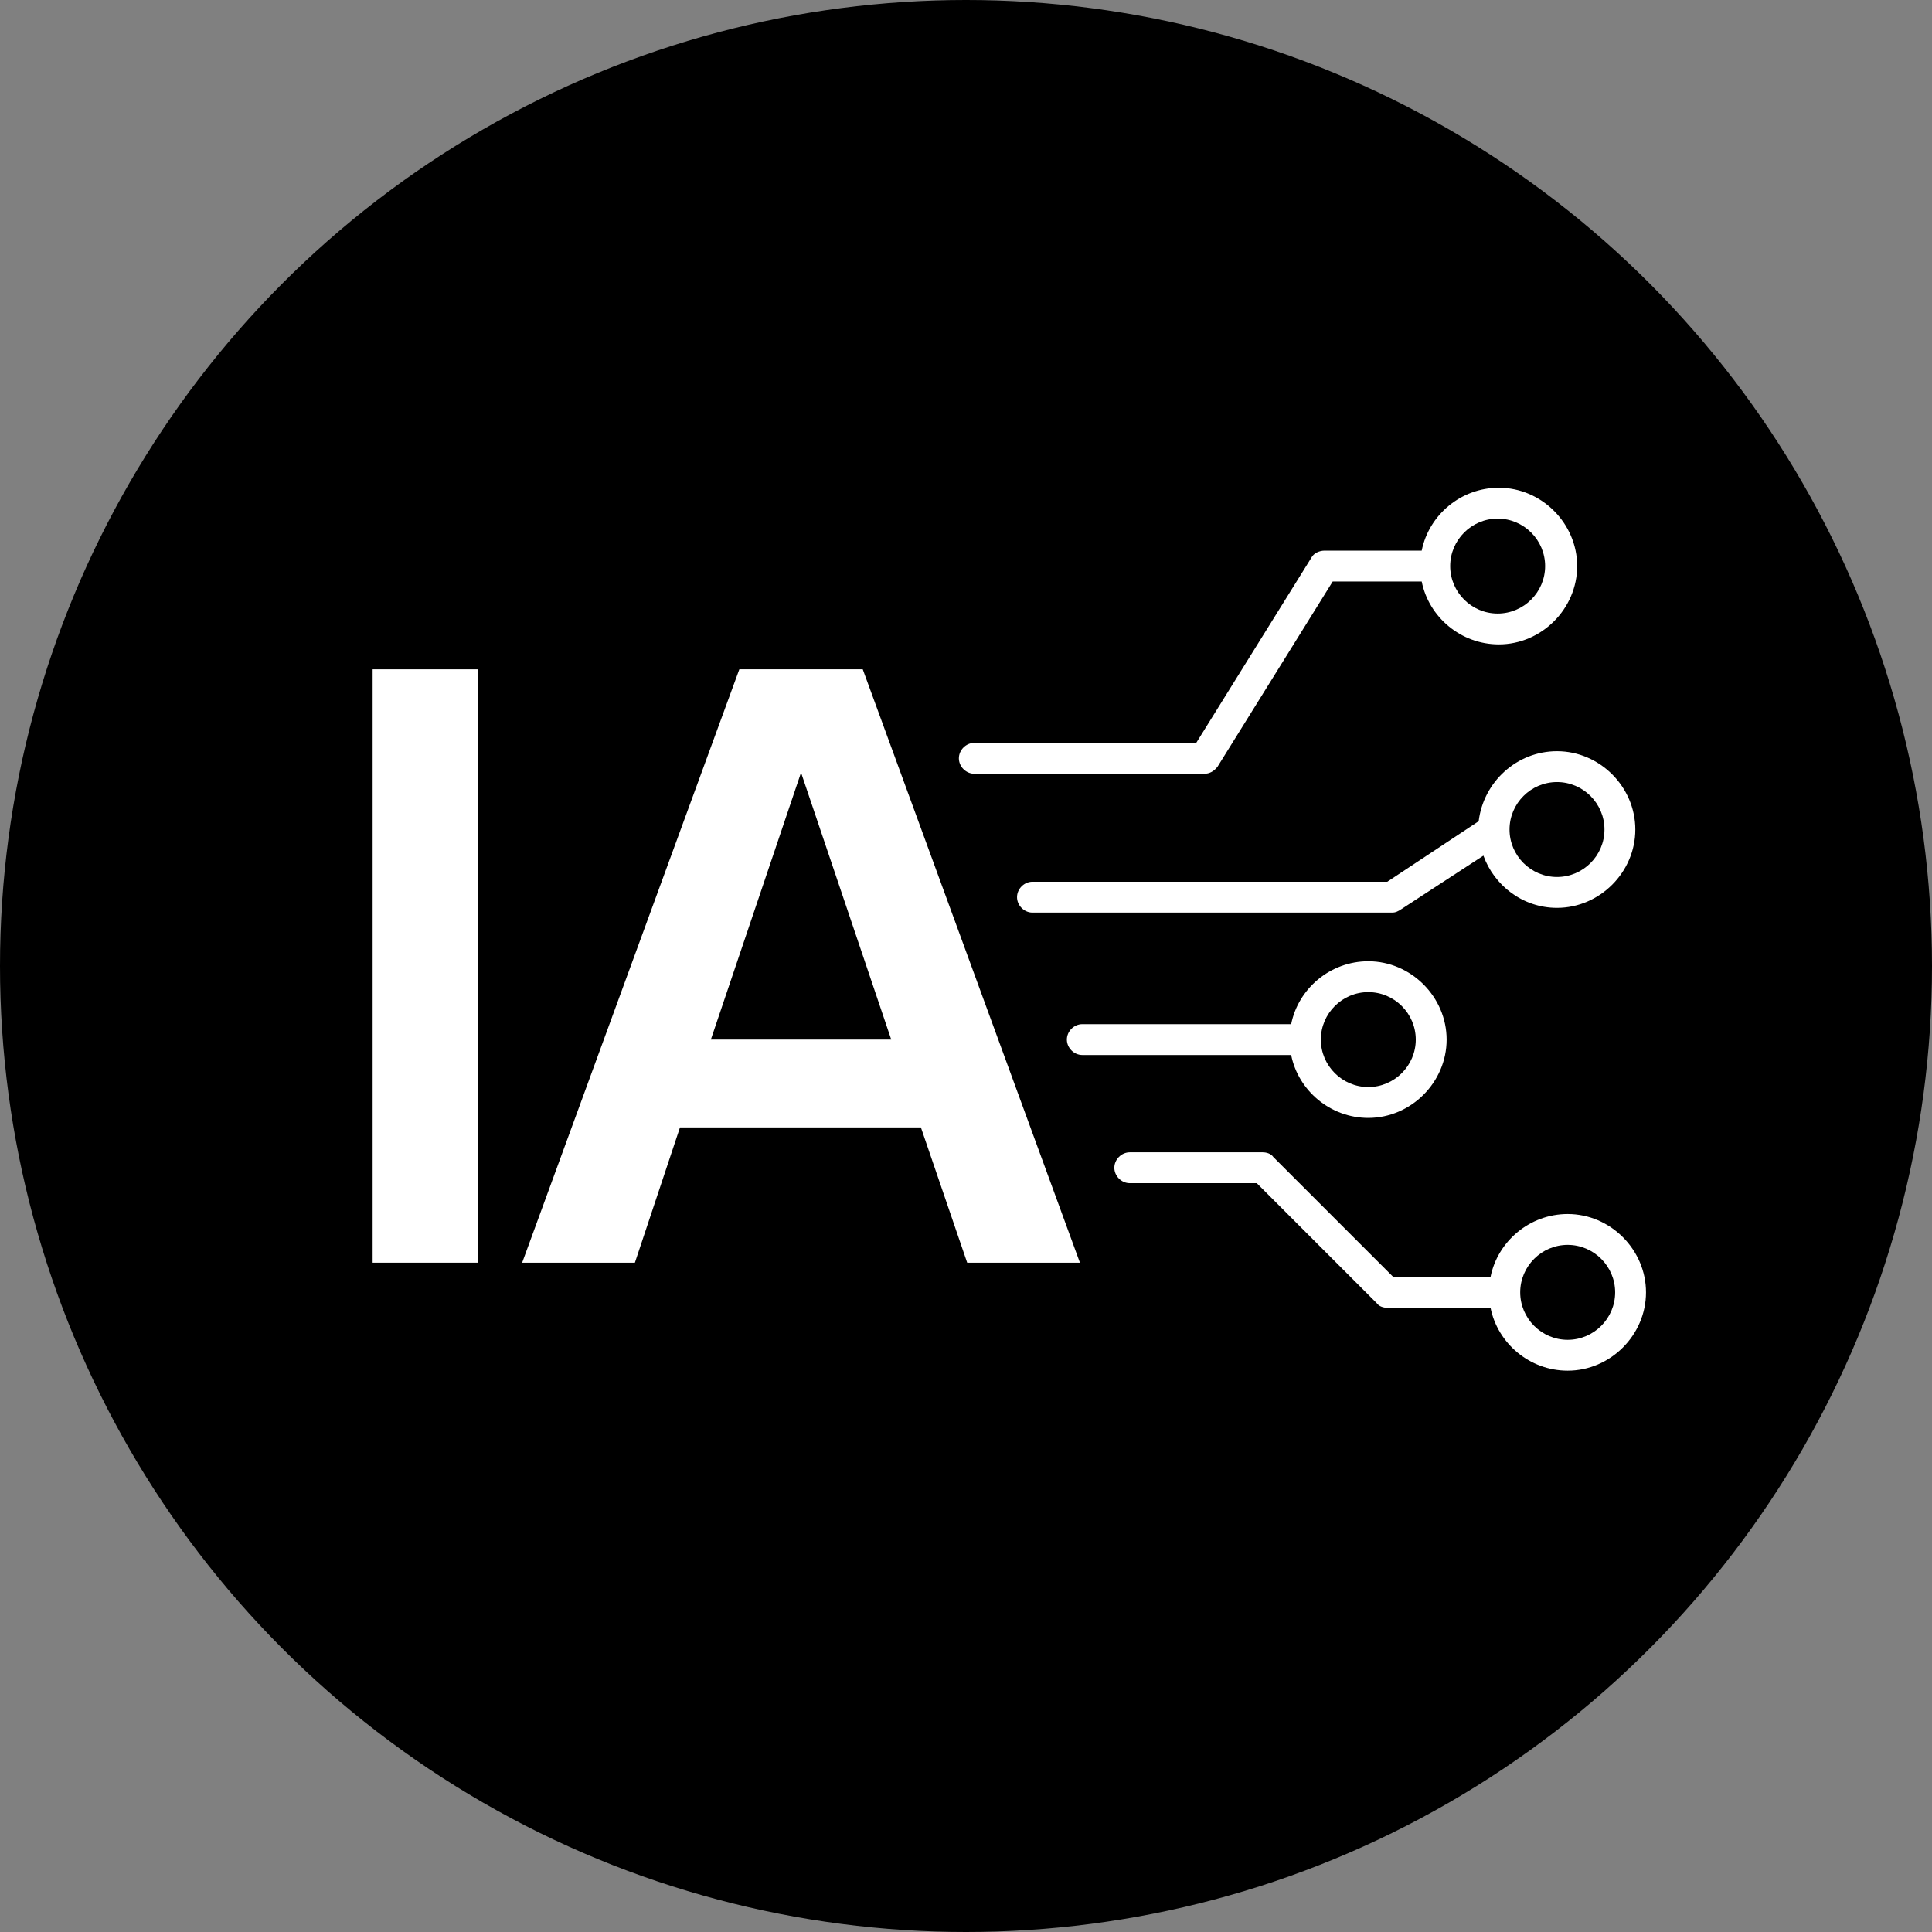
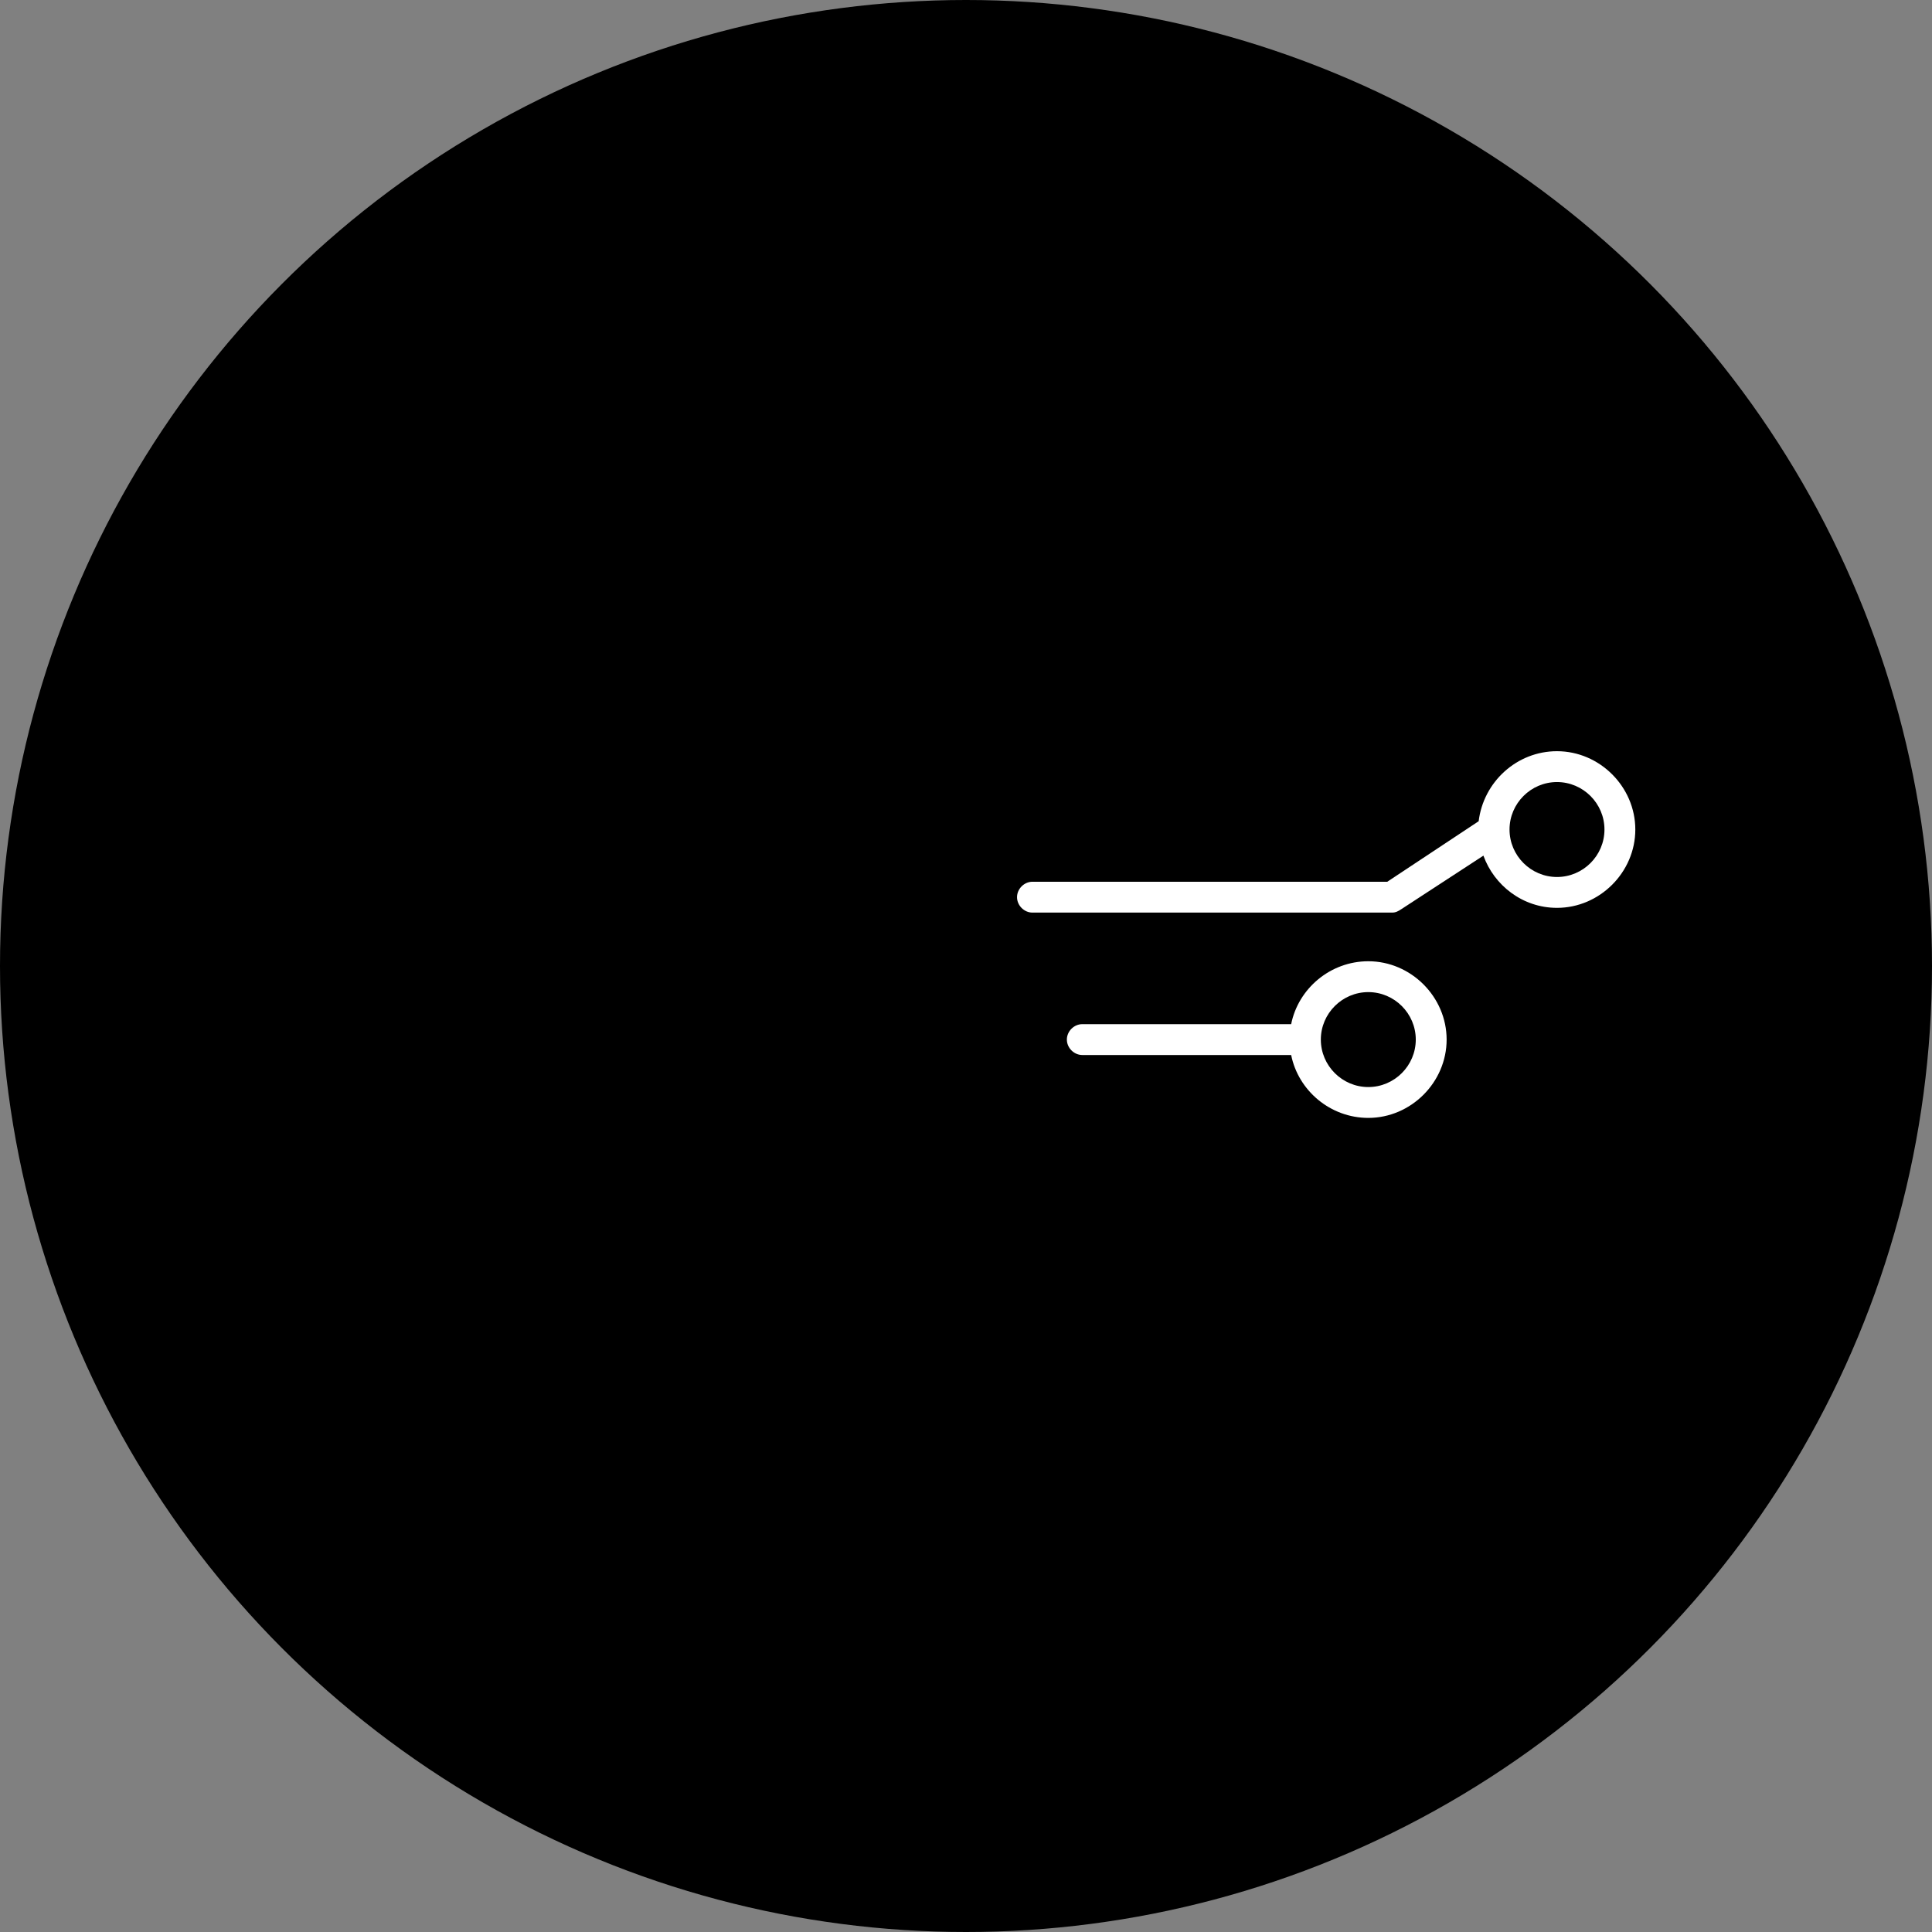
<svg xmlns="http://www.w3.org/2000/svg" version="1.1" id="Layer_1" x="0px" y="0px" viewBox="0 0 162.8 162.8" style="enable-background:new 0 0 162.8 162.8;" xml:space="preserve">
  <rect x="0" y="0" width="162.8" height="162.8" fill="#808080" stroke="none" />
  <style type="text/css">
	.st0{fill:#FFFFFF;}
</style>
  <circle cx="81.4" cy="81.4" r="81.4" />
  <g>
-     <rect x="31.4" y="56.4" class="st0" width="8.9" height="50" />
-     <path class="st0" d="M62.3,56.4l-18.3,50h9.5L57.3,95h20.3l3.9,11.4H91l-18.3-50H62.3z M59.9,87.6l7.6-22.5l7.6,22.5H59.9z" />
    <path class="st0" d="M124.6,69.2l-7.7,5.1H87c-0.7,0-1.3,0.6-1.3,1.3s0.6,1.3,1.3,1.3h30.3c0.3,0,0.5-0.1,0.8-0.3l6.9-4.5   c0.9,2.5,3.3,4.4,6.2,4.4c3.6,0,6.6-3,6.6-6.6c0-3.6-3-6.6-6.6-6.6C127.8,63.3,125,65.9,124.6,69.2z M135.2,69.9c0,2.2-1.8,4-4,4   s-4-1.8-4-4s1.8-4,4-4S135.2,67.7,135.2,69.9z" />
    <path class="st0" d="M115.3,94.2c3.6,0,6.6-3,6.6-6.6c0-3.6-3-6.6-6.6-6.6c-3.2,0-5.9,2.3-6.5,5.3H91.2c-0.7,0-1.3,0.6-1.3,1.3   s0.6,1.3,1.3,1.3h17.6C109.4,91.9,112.1,94.2,115.3,94.2z M115.3,83.6c2.2,0,4,1.8,4,4s-1.8,4-4,4c-2.2,0-4-1.8-4-4   S113.1,83.6,115.3,83.6z" />
-     <path class="st0" d="M82.1,65.2h19.4c0.4,0,0.8-0.2,1.1-0.6l9.7-15.6h7.5c0.6,3,3.3,5.3,6.5,5.3c3.6,0,6.6-3,6.6-6.6   c0-3.6-3-6.6-6.6-6.6c-3.2,0-5.9,2.3-6.5,5.3h-8.2c-0.4,0-0.9,0.2-1.1,0.6l-9.7,15.6H82.1c-0.7,0-1.3,0.6-1.3,1.3   S81.4,65.2,82.1,65.2z M126.2,43.7c2.2,0,4,1.8,4,4c0,2.2-1.8,4-4,4s-4-1.8-4-4C122.2,45.5,124,43.7,126.2,43.7z" />
-     <path class="st0" d="M132.1,102.3c-3.2,0-5.9,2.3-6.5,5.3h-8.2l-10.1-10.1c-0.2-0.3-0.6-0.4-0.9-0.4H95.2c-0.7,0-1.3,0.6-1.3,1.3   s0.6,1.3,1.3,1.3h10.7l10.1,10.1c0.2,0.3,0.6,0.4,0.9,0.4h8.7c0.6,3,3.3,5.3,6.5,5.3c3.6,0,6.6-3,6.6-6.6S135.7,102.3,132.1,102.3z    M132.1,112.9c-2.2,0-4-1.8-4-4c0-2.2,1.8-4,4-4c2.2,0,4,1.8,4,4C136.1,111.1,134.3,112.9,132.1,112.9z" />
  </g>
</svg>